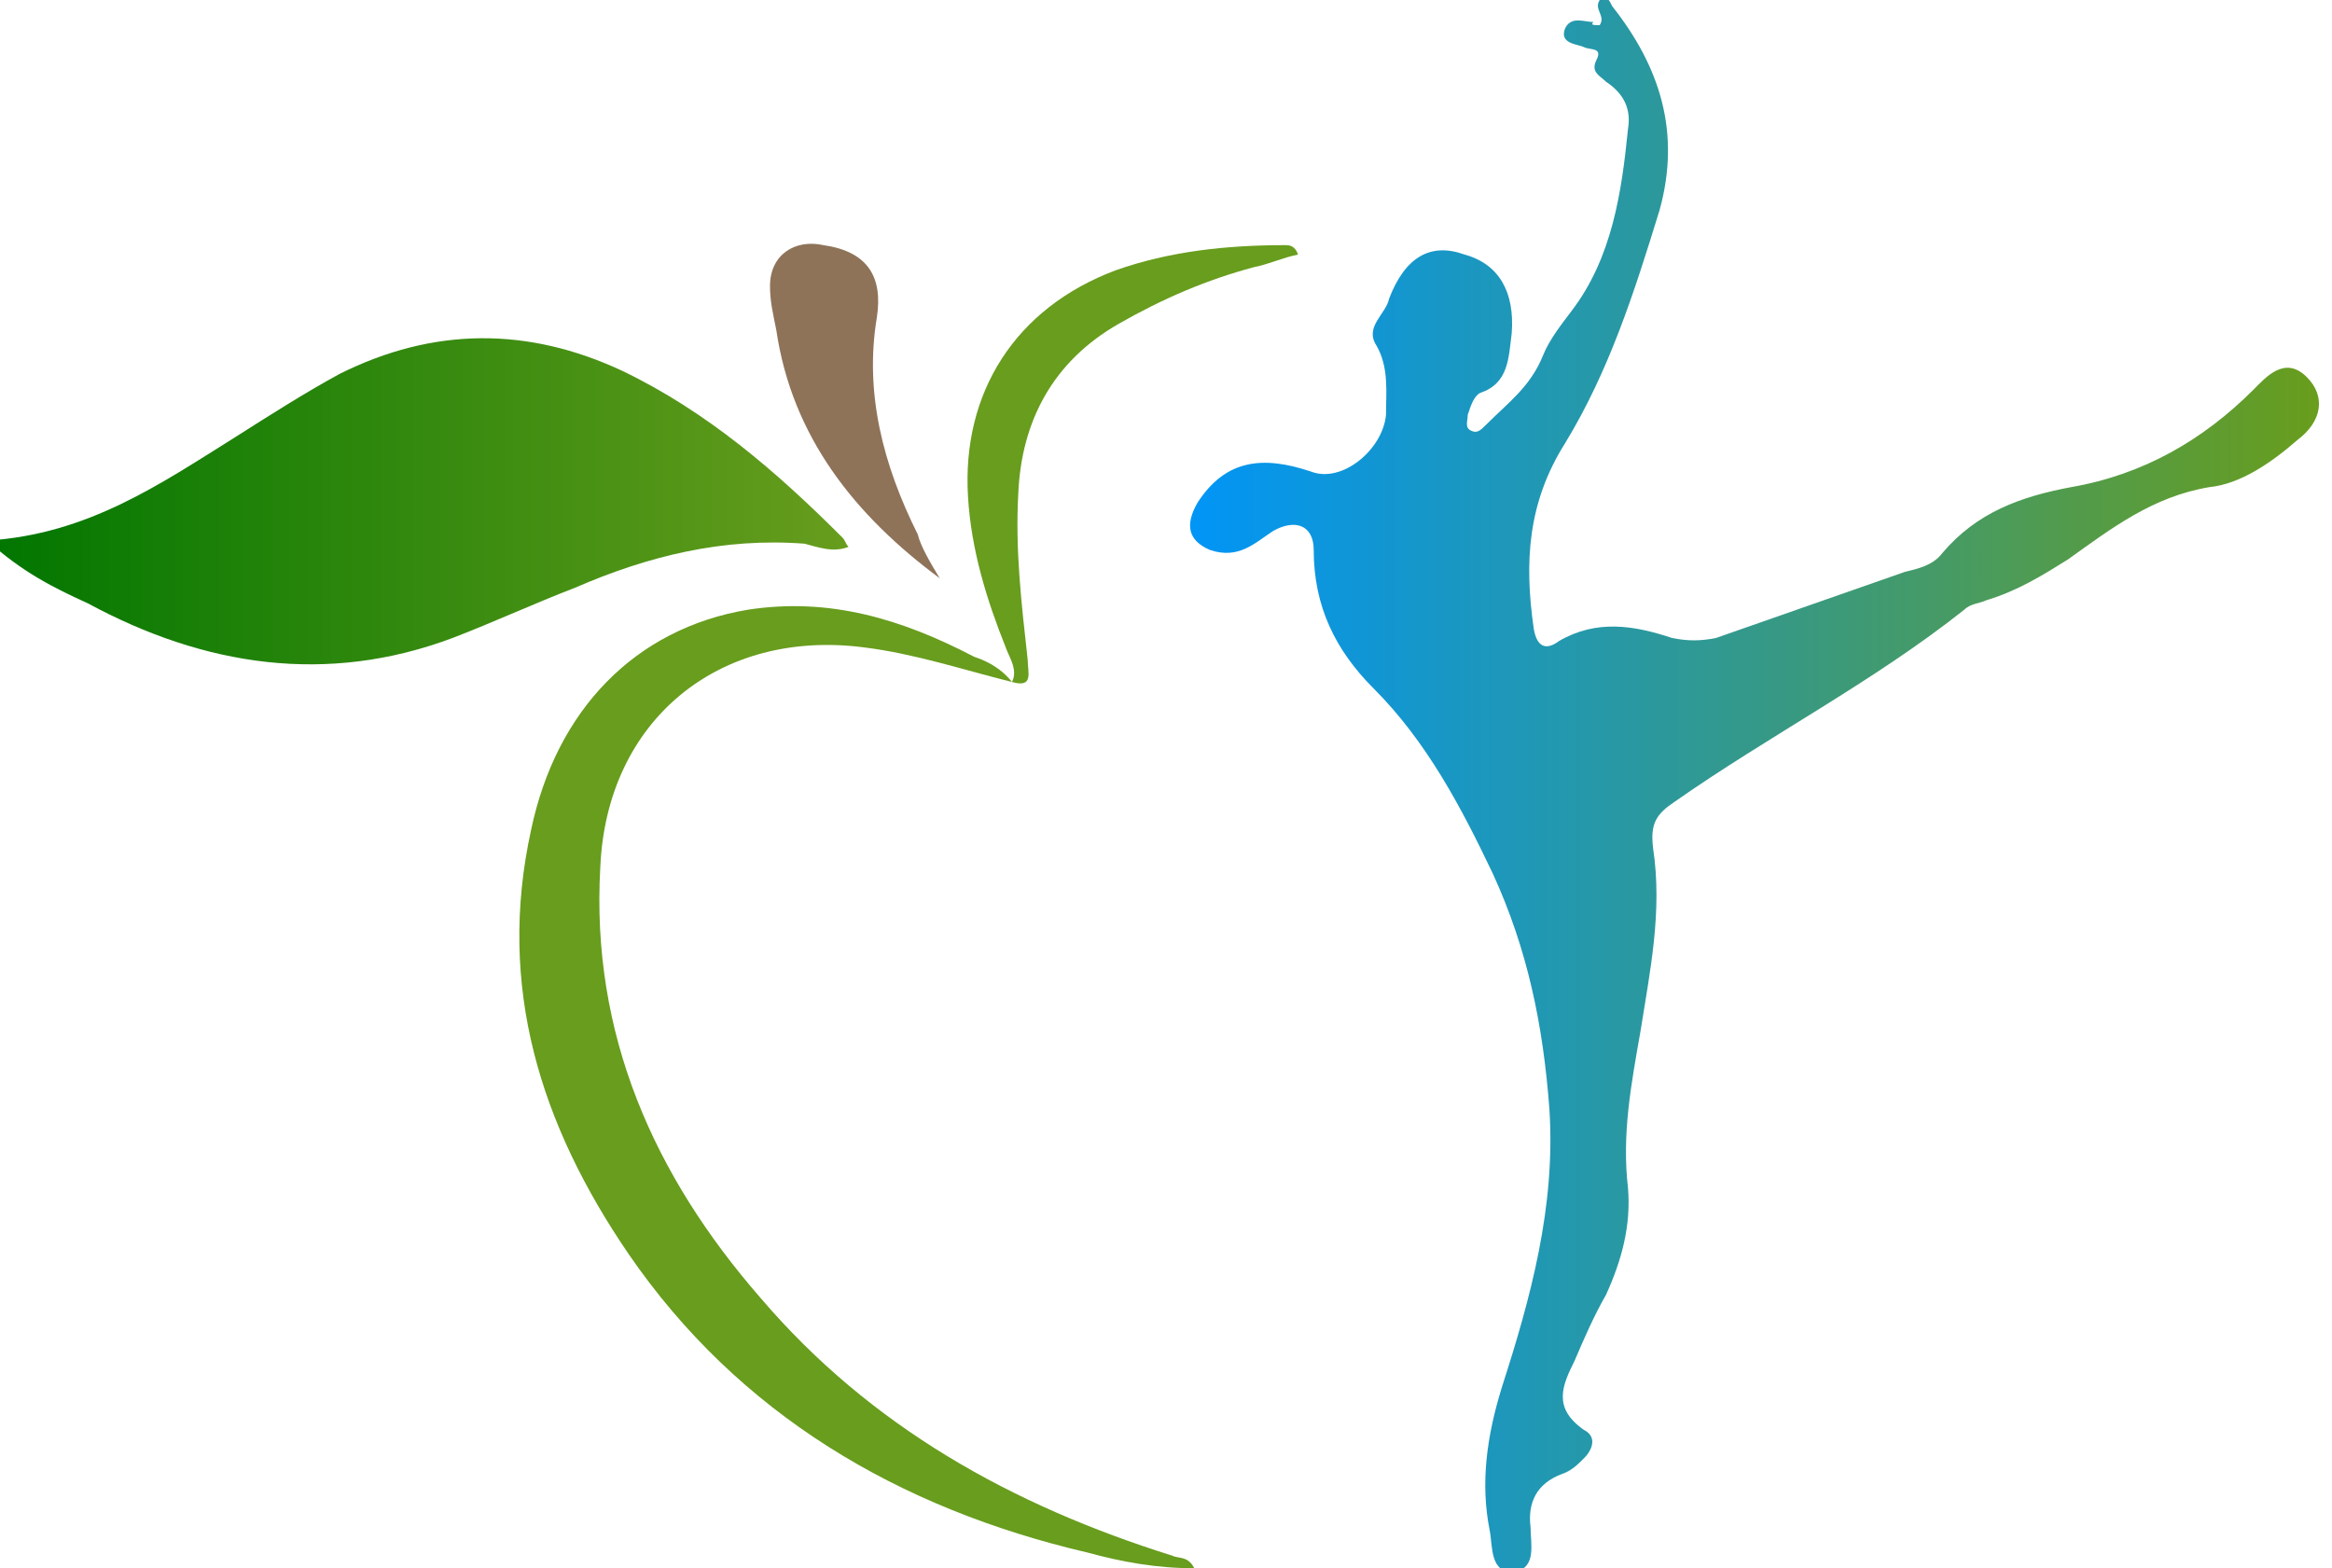
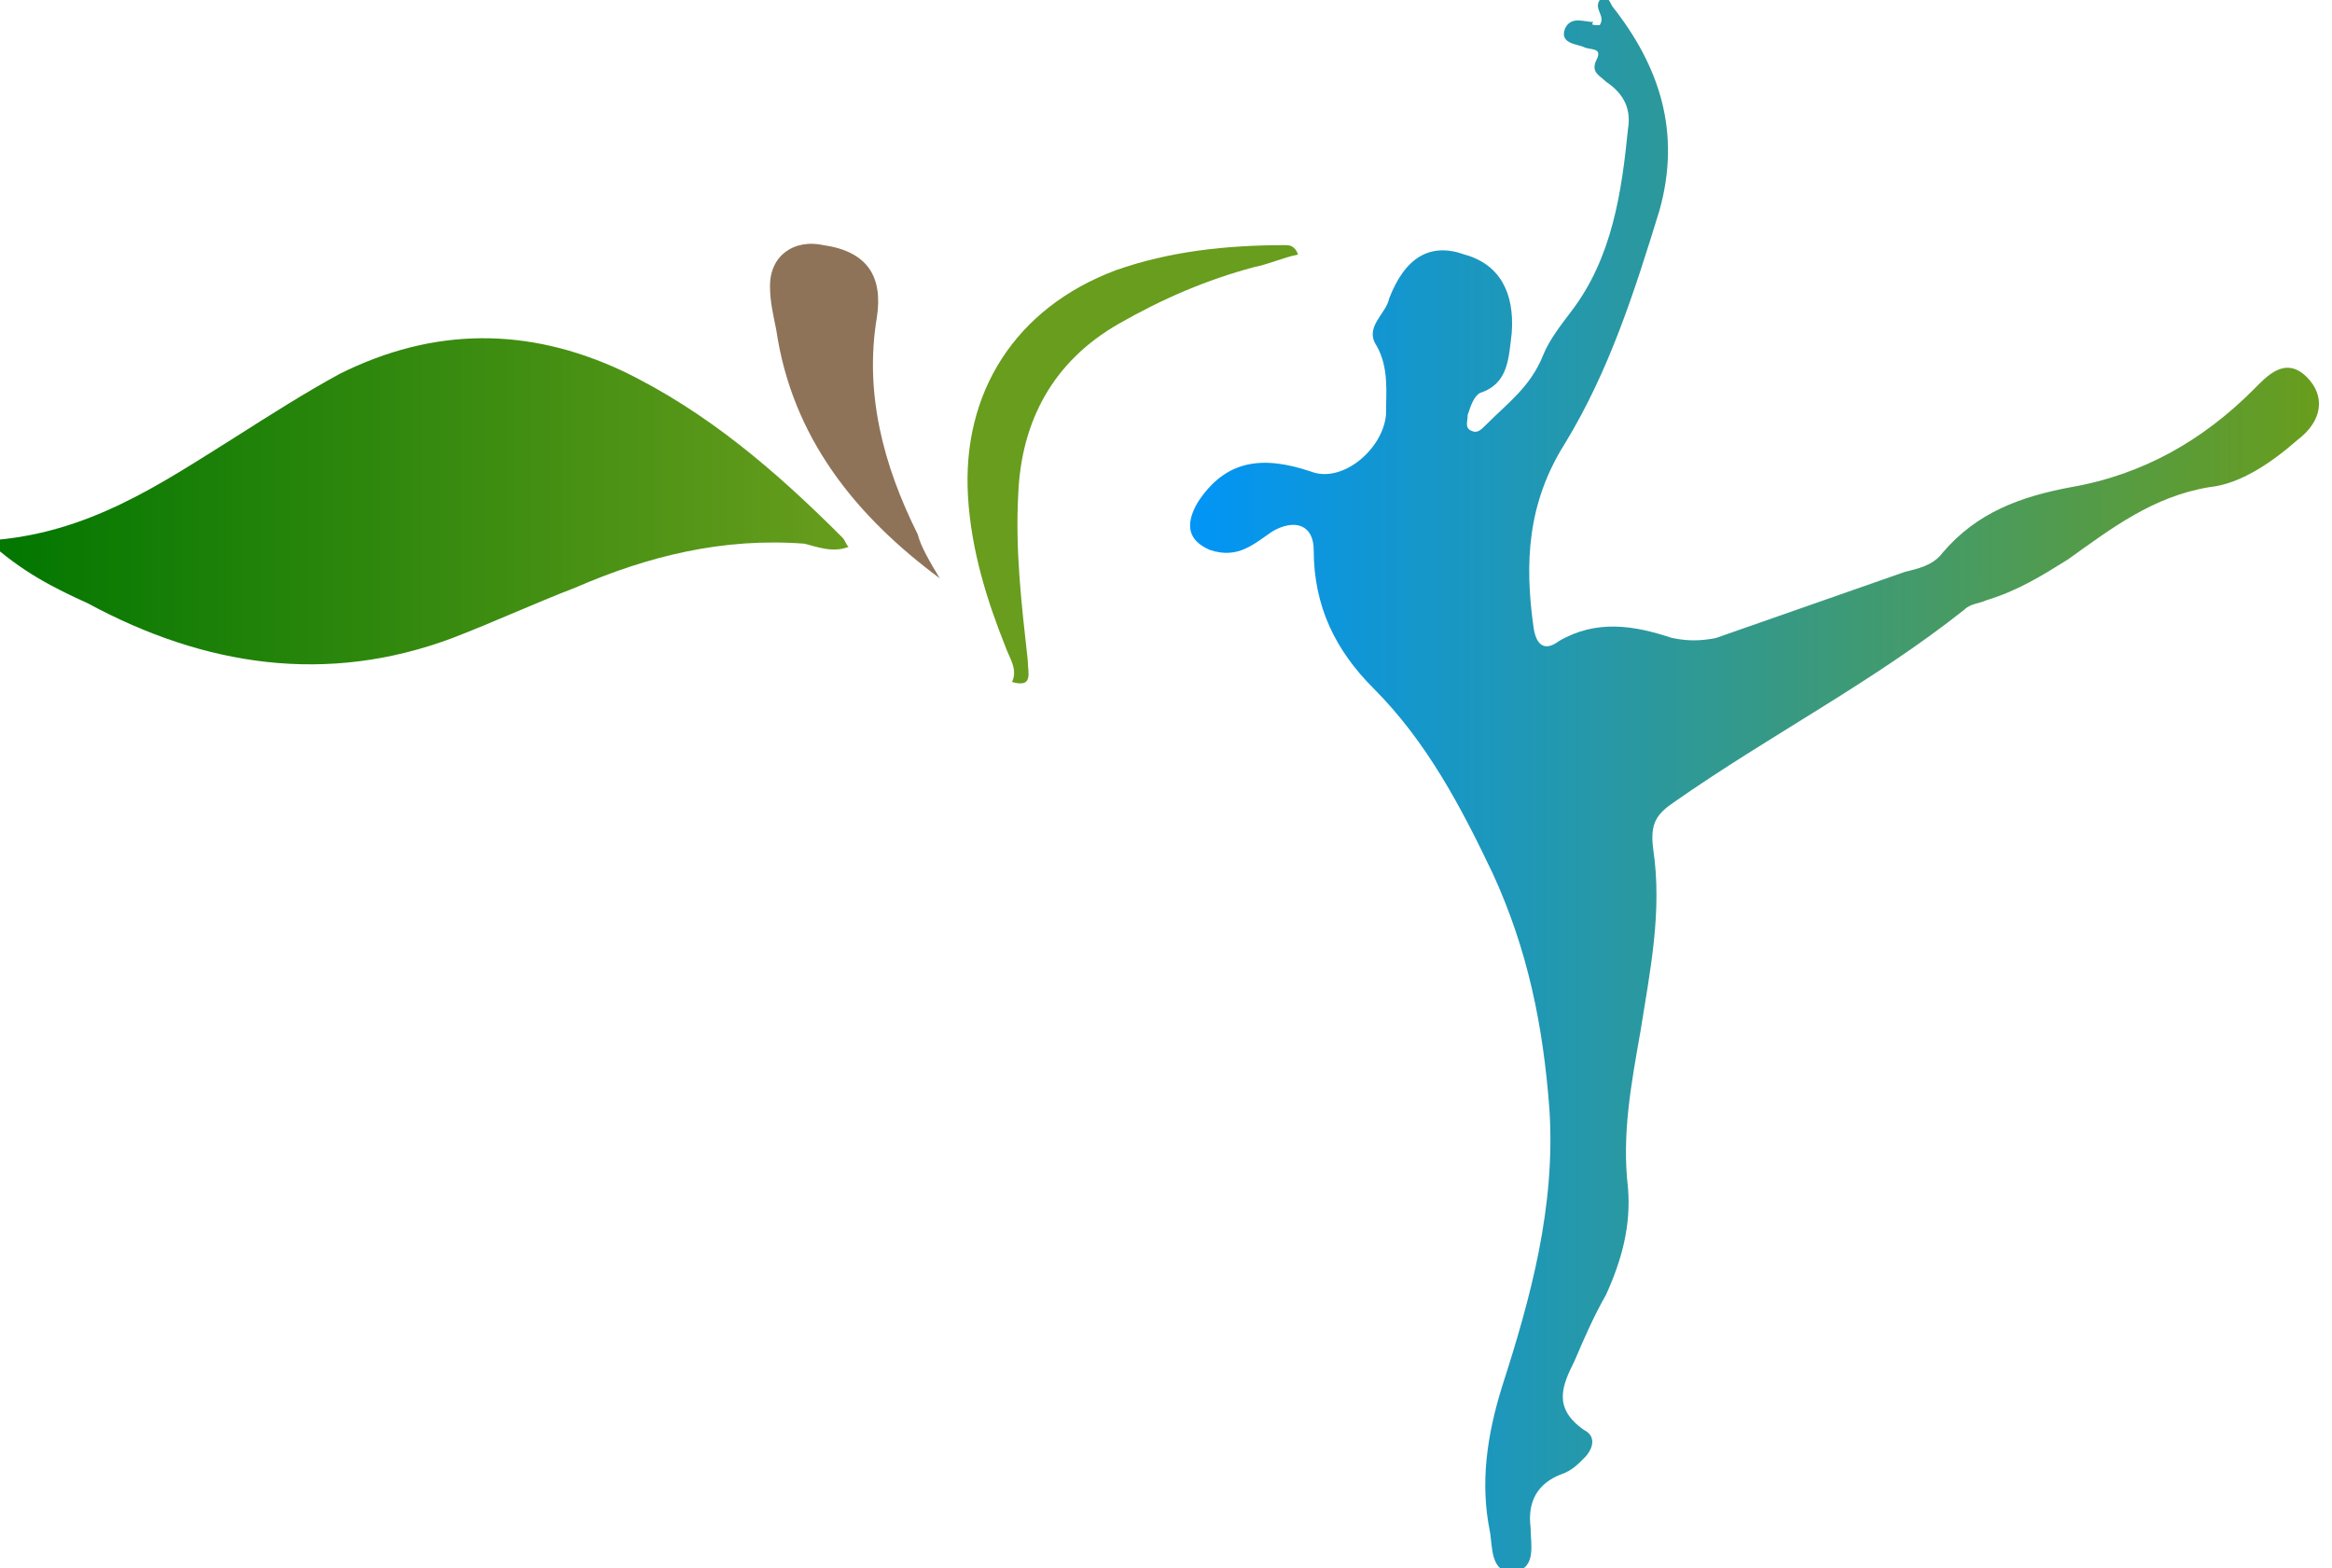
<svg xmlns="http://www.w3.org/2000/svg" version="1.1" id="_Слой_2" x="0px" y="0px" viewBox="0 0 74.2 49.9" style="enable-background:new 0 0 74.2 49.9;" xml:space="preserve">
  <style type="text/css"> .st0{fill-rule:evenodd;clip-rule:evenodd;fill:url(#SVGID_1_);} .st1{fill-rule:evenodd;clip-rule:evenodd;fill:url(#SVGID_00000181048008819731427970000015099075416658355090_);} .st2{fill-rule:evenodd;clip-rule:evenodd;fill:#689D1D;} .st3{fill-rule:evenodd;clip-rule:evenodd;fill:#8E7359;} </style>
  <linearGradient id="SVGID_1_" gradientUnits="userSpaceOnUse" x1="37.62" y1="26.32" x2="73.588" y2="26.32" gradientTransform="matrix(1 0 0 -1 0 51.276)">
    <stop offset="0" style="stop-color:#0095F8" />
    <stop offset="1" style="stop-color:#689D1D" />
  </linearGradient>
  <path class="st0" d="M50.9,0.8c0.2-0.3-0.2-0.5,0-0.8c0.2-0.2,0.3,0,0.4,0.2c1.5,1.9,2.2,4,1.5,6.5c-0.8,2.6-1.6,5.1-3,7.4 c-1.2,1.9-1.3,3.8-1,5.9c0.1,0.6,0.4,0.7,0.8,0.4c1.2-0.7,2.4-0.5,3.6-0.1c0.5,0.1,0.9,0.1,1.4,0c2-0.7,4-1.4,6-2.1 c0.4-0.1,0.9-0.2,1.2-0.6c1.1-1.3,2.5-1.8,4.1-2.1c2.3-0.4,4.2-1.5,5.8-3.1c0.4-0.4,1-1.1,1.7-0.4c0.6,0.6,0.5,1.4-0.3,2 c-0.8,0.7-1.8,1.4-2.8,1.5c-1.8,0.3-3.1,1.3-4.5,2.3c-0.8,0.5-1.6,1-2.6,1.3c-0.2,0.1-0.5,0.1-0.7,0.3c-2.9,2.3-6.2,4-9.2,6.1 c-0.6,0.4-0.8,0.7-0.7,1.5c0.3,2-0.1,3.9-0.4,5.8c-0.3,1.7-0.6,3.3-0.4,5c0.1,1.2-0.2,2.3-0.7,3.4c-0.4,0.7-0.7,1.4-1,2.1 c-0.4,0.8-0.7,1.5,0.3,2.2c0.4,0.2,0.3,0.6,0,0.9c-0.2,0.2-0.4,0.4-0.7,0.5c-0.8,0.3-1.1,0.9-1,1.7c0,0.5,0.2,1.3-0.5,1.4 c-0.8,0.1-0.7-0.8-0.8-1.3c-0.3-1.5-0.1-3,0.4-4.6c0.9-2.8,1.7-5.7,1.5-8.8c-0.2-2.7-0.7-5.1-1.8-7.5c-1-2.1-2.1-4.2-3.8-5.9 c-1.2-1.2-1.9-2.6-1.9-4.4c0-0.8-0.6-1-1.3-0.6c-0.6,0.4-1.1,0.9-2,0.6c-0.7-0.3-0.8-0.8-0.4-1.5c0.9-1.4,2.1-1.5,3.6-1 c1,0.4,2.3-0.7,2.4-1.8c0-0.7,0.1-1.5-0.3-2.2c-0.4-0.6,0.3-1,0.4-1.5c0.5-1.3,1.3-1.8,2.4-1.4c1.1,0.3,1.6,1.2,1.5,2.5 c-0.1,0.8-0.1,1.6-1,1.9c-0.2,0.1-0.3,0.4-0.4,0.7c0,0.2-0.1,0.4,0.1,0.5c0.2,0.1,0.3,0,0.5-0.2c0.7-0.7,1.4-1.2,1.8-2.2 c0.2-0.5,0.6-1,0.9-1.4c1.3-1.7,1.6-3.8,1.8-5.8c0.1-0.6-0.1-1.1-0.7-1.5c-0.2-0.2-0.5-0.3-0.3-0.7c0.2-0.4-0.2-0.3-0.4-0.4 c-0.2-0.1-0.8-0.1-0.6-0.6c0.2-0.4,0.6-0.2,0.9-0.2C50.6,0.8,50.7,0.8,50.9,0.8L50.9,0.8z" />
  <linearGradient id="SVGID_00000019671028544205495900000010197613398036576944_" gradientUnits="userSpaceOnUse" x1="-0.398" y1="35.287" x2="26.982" y2="35.287" gradientTransform="matrix(1 0 0 -1 0 51.276)">
    <stop offset="0" style="stop-color:#007600" />
    <stop offset="1" style="stop-color:#689D1D" />
  </linearGradient>
  <path style="fill-rule:evenodd;clip-rule:evenodd;fill:url(#SVGID_00000019671028544205495900000010197613398036576944_);" d=" M-0.4,17.2c3.2-0.2,5.5-1.8,7.9-3.3c1.1-0.7,2.2-1.4,3.3-2c3-1.5,6-1.5,9-0.1c2.7,1.3,4.9,3.2,7,5.3c0.1,0.1,0.1,0.2,0.2,0.3 c-0.5,0.2-1,0-1.4-0.1c-2.6-0.2-5,0.4-7.3,1.4c-1.3,0.5-2.6,1.1-3.9,1.6c-4,1.5-7.9,0.9-11.6-1.1C1.7,18.7,0.7,18.2-0.4,17.2 L-0.4,17.2z" />
-   <path class="st2" d="M32.2,21.7c-1.6-0.4-3.1-0.9-4.7-1.1c-4.6-0.6-8.2,2.3-8.4,7c-0.3,5.3,1.7,9.8,5.1,13.7c3.5,4.1,8,6.6,13.1,8.2 c0.2,0.1,0.5,0,0.7,0.4c-1.2,0-2.3-0.2-3.4-0.5c-6-1.4-11.1-4.4-14.6-9.5c-2.8-4.1-4.2-8.5-3.1-13.5c0.8-3.8,3.3-6.4,6.9-7 c2.6-0.4,4.9,0.3,7.2,1.5C31.3,21,31.8,21.2,32.2,21.7L32.2,21.7L32.2,21.7z" />
  <path class="st2" d="M32.2,21.7c0.2-0.4-0.1-0.8-0.2-1.1c-0.6-1.5-1.1-3.1-1.2-4.8c-0.2-3.3,1.5-6,4.7-7.2C37.2,8,39,7.8,40.9,7.8 c0.1,0,0.3,0,0.4,0.3c-0.5,0.1-0.9,0.3-1.4,0.4c-1.5,0.4-2.9,1-4.3,1.8c-2.1,1.2-3.1,3.1-3.2,5.4c-0.1,1.8,0.1,3.5,0.3,5.3 C32.7,21.4,32.9,21.9,32.2,21.7L32.2,21.7L32.2,21.7z" />
-   <path class="st3" d="M29.9,18.4c-2.7-2-4.7-4.5-5.2-7.9c-0.1-0.5-0.2-0.9-0.2-1.4c0-1,0.8-1.5,1.7-1.3c1.4,0.2,1.9,1,1.7,2.3 c-0.4,2.4,0.2,4.7,1.3,6.9C29.3,17.4,29.6,17.9,29.9,18.4L29.9,18.4z" />
+   <path class="st3" d="M29.9,18.4c-2.7-2-4.7-4.5-5.2-7.9c-0.1-0.5-0.2-0.9-0.2-1.4c0-1,0.8-1.5,1.7-1.3c1.4,0.2,1.9,1,1.7,2.3 c-0.4,2.4,0.2,4.7,1.3,6.9C29.3,17.4,29.6,17.9,29.9,18.4z" />
</svg>